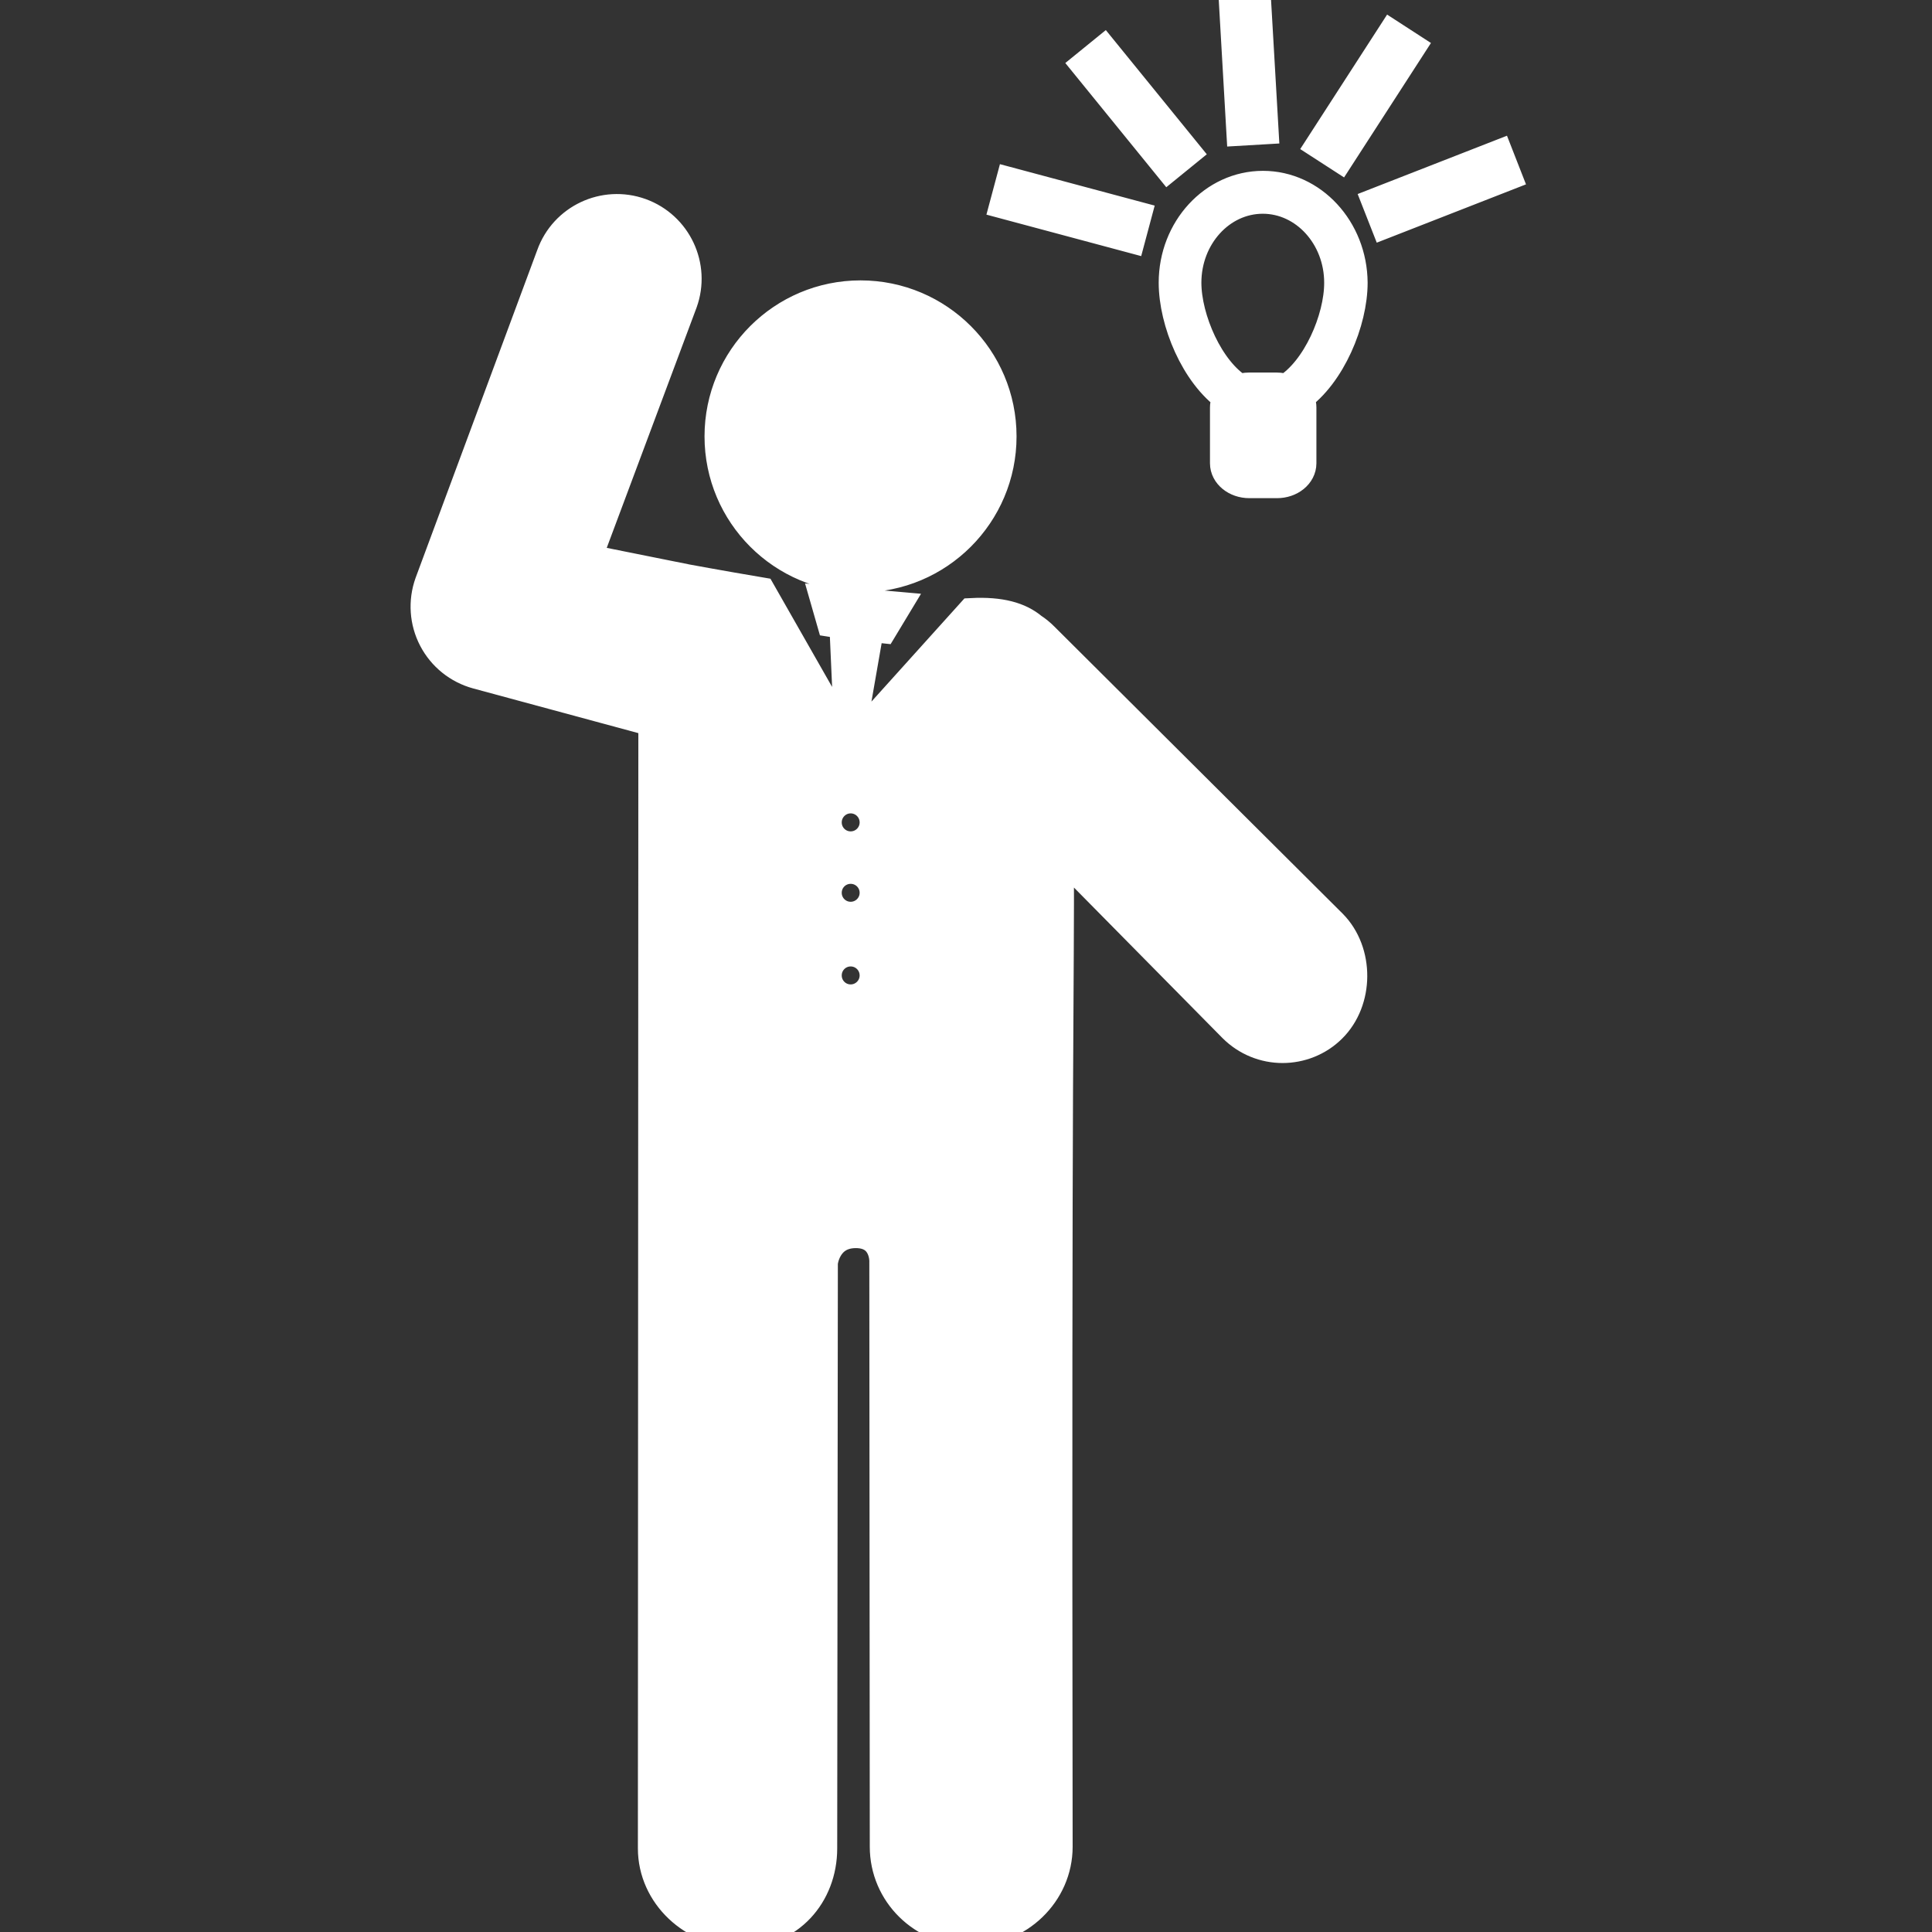
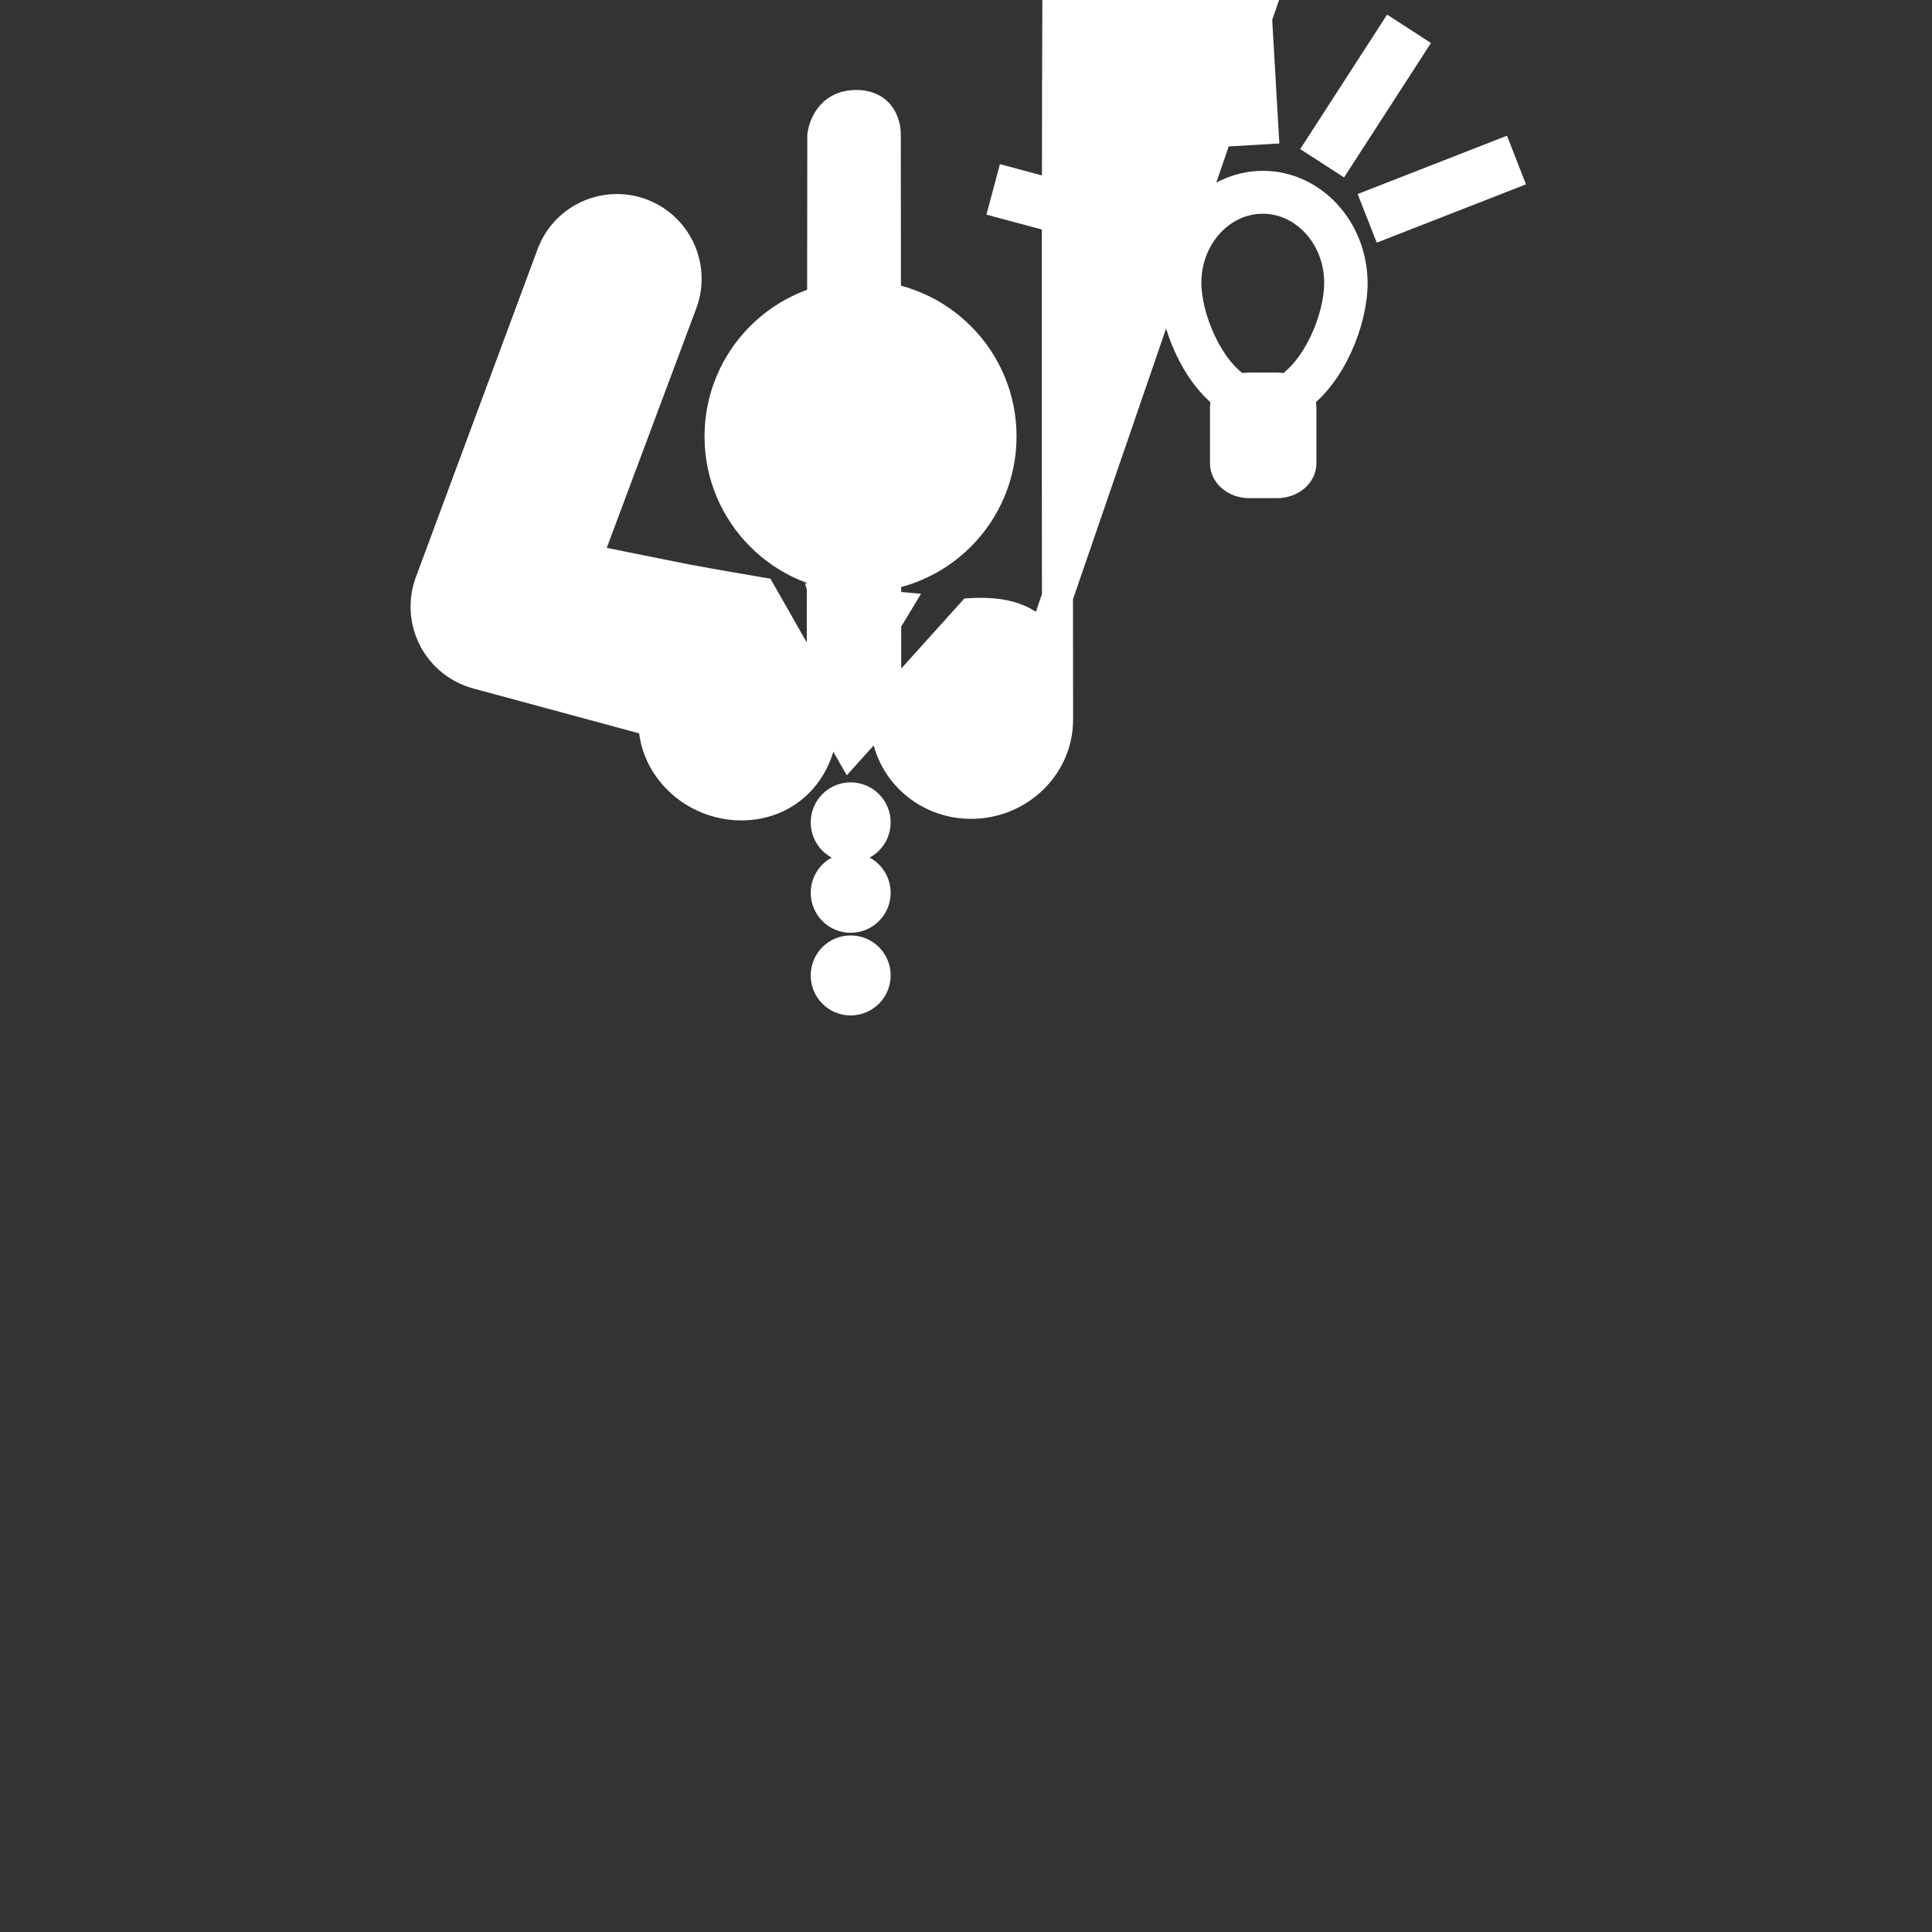
<svg xmlns="http://www.w3.org/2000/svg" height="800px" width="800px" id="Capa_1" viewBox="0 0 62.277 62.277" xml:space="preserve" fill="#ffffff" stroke="#ffffff">
  <rect x="0" y="0" width="62.277" height="62.277" fill="#333333" stroke="none" />
  <g id="SVGRepo_bgCarrier" stroke-width="0" />
  <g id="SVGRepo_tracerCarrier" stroke-linecap="round" stroke-linejoin="round" />
  <g id="SVGRepo_iconCarrier">
    <g>
-       <path style="fill:#ffffff;" d="M32.586,5.904l4.023,1.077l-0.177,0.662l-4.023-1.078L32.586,5.904z M44.861,1.162l0.574,0.372 l-2.258,3.494l-0.574-0.371L44.861,1.162z M40.471,0l0.24,4.155l-0.683,0.04L39.789,0.04L40.471,0z M27.739,9.538 c2.501,0,4.529,2.028,4.529,4.529s-2.028,4.529-4.529,4.529s-4.529-2.028-4.529-4.529C23.21,11.566,25.238,9.538,27.739,9.538z M35.573,1.673l2.624,3.228l-0.53,0.431l-2.624-3.228L35.573,1.673z M40.711,6.007c-1.578,0-2.861,1.394-2.861,3.105 c0,1.247,0.699,2.951,1.768,3.692c-0.07,0.096-0.115,0.208-0.115,0.33v1.799c0,0.345,0.344,0.625,0.768,0.625h0.894 c0.425,0,0.769-0.28,0.769-0.625v-1.799c0-0.122-0.045-0.234-0.117-0.33c1.064-0.741,1.768-2.445,1.768-3.692 C43.572,7.4,42.287,6.007,40.711,6.007z M41.466,12.564c-0.098-0.034-0.199-0.055-0.312-0.055h-0.896 c-0.107,0-0.215,0.021-0.311,0.055c-0.997-0.604-1.721-2.28-1.721-3.452c0-1.5,1.111-2.722,2.479-2.722 c1.365,0,2.479,1.222,2.479,2.722C43.188,10.285,42.465,11.96,41.466,12.564z M44.412,6.538l3.881-1.516l0.249,0.637l-3.88,1.516 L44.412,6.538z M26.823,20.036l0.409,0.064l0.161,3.604l0.614-3.518l0.438,0.047l0.402-0.666l-2.215-0.197L26.823,20.036z M33.634,20.551c-0.112-0.114-0.234-0.212-0.363-0.296c-0.414-0.348-1.023-0.524-1.95-0.477l-3.934,4.365l-2.869-5.035 c-1.353-0.229-2.381-0.42-2.381-0.42l-3.253-0.653l3.1-8.292c0.418-1.158-0.183-2.437-1.341-2.856 c-1.162-0.417-2.44,0.185-2.855,1.344l-3.922,10.568c-0.21,0.587-0.167,1.235,0.122,1.788c0.288,0.552,0.793,0.958,1.396,1.122 l5.693,1.54l-0.015,36.332c0,1.49,1.293,2.696,2.825,2.696c1.533,0,2.6-1.206,2.6-2.696l0.021-18.879c0,0,0.09-0.959,1.063-0.97 c0.977-0.01,0.951,0.921,0.951,0.921l0.015,18.875c0,1.49,1.219,2.699,2.751,2.699c1.531,0,2.788-1.209,2.788-2.699 c-0.039-27.087,0.059-27.087,0.041-32.138l5.639,5.714c0.438,0.441,1.014,0.662,1.586,0.662c0.566,0,1.137-0.214,1.567-0.641 c0.878-0.866,0.886-2.44,0.021-3.317L33.634,20.551z M27.421,32.232c-0.437,0-0.788-0.354-0.788-0.789 c0-0.438,0.352-0.79,0.788-0.79s0.789,0.352,0.789,0.79C28.21,31.877,27.857,32.232,27.421,32.232z M27.421,29.568 c-0.437,0-0.788-0.354-0.788-0.789c0-0.437,0.352-0.789,0.788-0.789s0.789,0.352,0.789,0.789 C28.21,29.214,27.857,29.568,27.421,29.568z M27.421,27.299c-0.437,0-0.788-0.354-0.788-0.789c0-0.436,0.352-0.791,0.788-0.791 s0.789,0.354,0.789,0.791C28.21,26.945,27.857,27.299,27.421,27.299z" />
+       <path style="fill:#ffffff;" d="M32.586,5.904l4.023,1.077l-0.177,0.662l-4.023-1.078L32.586,5.904z M44.861,1.162l0.574,0.372 l-2.258,3.494l-0.574-0.371L44.861,1.162z M40.471,0l0.24,4.155l-0.683,0.04L39.789,0.04L40.471,0z M27.739,9.538 c2.501,0,4.529,2.028,4.529,4.529s-2.028,4.529-4.529,4.529s-4.529-2.028-4.529-4.529C23.21,11.566,25.238,9.538,27.739,9.538z M35.573,1.673l2.624,3.228l-0.53,0.431l-2.624-3.228L35.573,1.673z M40.711,6.007c-1.578,0-2.861,1.394-2.861,3.105 c0,1.247,0.699,2.951,1.768,3.692c-0.07,0.096-0.115,0.208-0.115,0.33v1.799c0,0.345,0.344,0.625,0.768,0.625h0.894 c0.425,0,0.769-0.28,0.769-0.625v-1.799c0-0.122-0.045-0.234-0.117-0.33c1.064-0.741,1.768-2.445,1.768-3.692 C43.572,7.4,42.287,6.007,40.711,6.007z M41.466,12.564c-0.098-0.034-0.199-0.055-0.312-0.055h-0.896 c-0.107,0-0.215,0.021-0.311,0.055c-0.997-0.604-1.721-2.28-1.721-3.452c0-1.5,1.111-2.722,2.479-2.722 c1.365,0,2.479,1.222,2.479,2.722C43.188,10.285,42.465,11.96,41.466,12.564z M44.412,6.538l3.881-1.516l0.249,0.637l-3.88,1.516 L44.412,6.538z M26.823,20.036l0.409,0.064l0.161,3.604l0.614-3.518l0.438,0.047l0.402-0.666l-2.215-0.197L26.823,20.036z M33.634,20.551c-0.112-0.114-0.234-0.212-0.363-0.296c-0.414-0.348-1.023-0.524-1.95-0.477l-3.934,4.365l-2.869-5.035 c-1.353-0.229-2.381-0.42-2.381-0.42l-3.253-0.653l3.1-8.292c0.418-1.158-0.183-2.437-1.341-2.856 c-1.162-0.417-2.44,0.185-2.855,1.344l-3.922,10.568c-0.21,0.587-0.167,1.235,0.122,1.788c0.288,0.552,0.793,0.958,1.396,1.122 l5.693,1.54c0,1.49,1.293,2.696,2.825,2.696c1.533,0,2.6-1.206,2.6-2.696l0.021-18.879c0,0,0.09-0.959,1.063-0.97 c0.977-0.01,0.951,0.921,0.951,0.921l0.015,18.875c0,1.49,1.219,2.699,2.751,2.699c1.531,0,2.788-1.209,2.788-2.699 c-0.039-27.087,0.059-27.087,0.041-32.138l5.639,5.714c0.438,0.441,1.014,0.662,1.586,0.662c0.566,0,1.137-0.214,1.567-0.641 c0.878-0.866,0.886-2.44,0.021-3.317L33.634,20.551z M27.421,32.232c-0.437,0-0.788-0.354-0.788-0.789 c0-0.438,0.352-0.79,0.788-0.79s0.789,0.352,0.789,0.79C28.21,31.877,27.857,32.232,27.421,32.232z M27.421,29.568 c-0.437,0-0.788-0.354-0.788-0.789c0-0.437,0.352-0.789,0.788-0.789s0.789,0.352,0.789,0.789 C28.21,29.214,27.857,29.568,27.421,29.568z M27.421,27.299c-0.437,0-0.788-0.354-0.788-0.789c0-0.436,0.352-0.791,0.788-0.791 s0.789,0.354,0.789,0.791C28.21,26.945,27.857,27.299,27.421,27.299z" />
    </g>
  </g>
</svg>